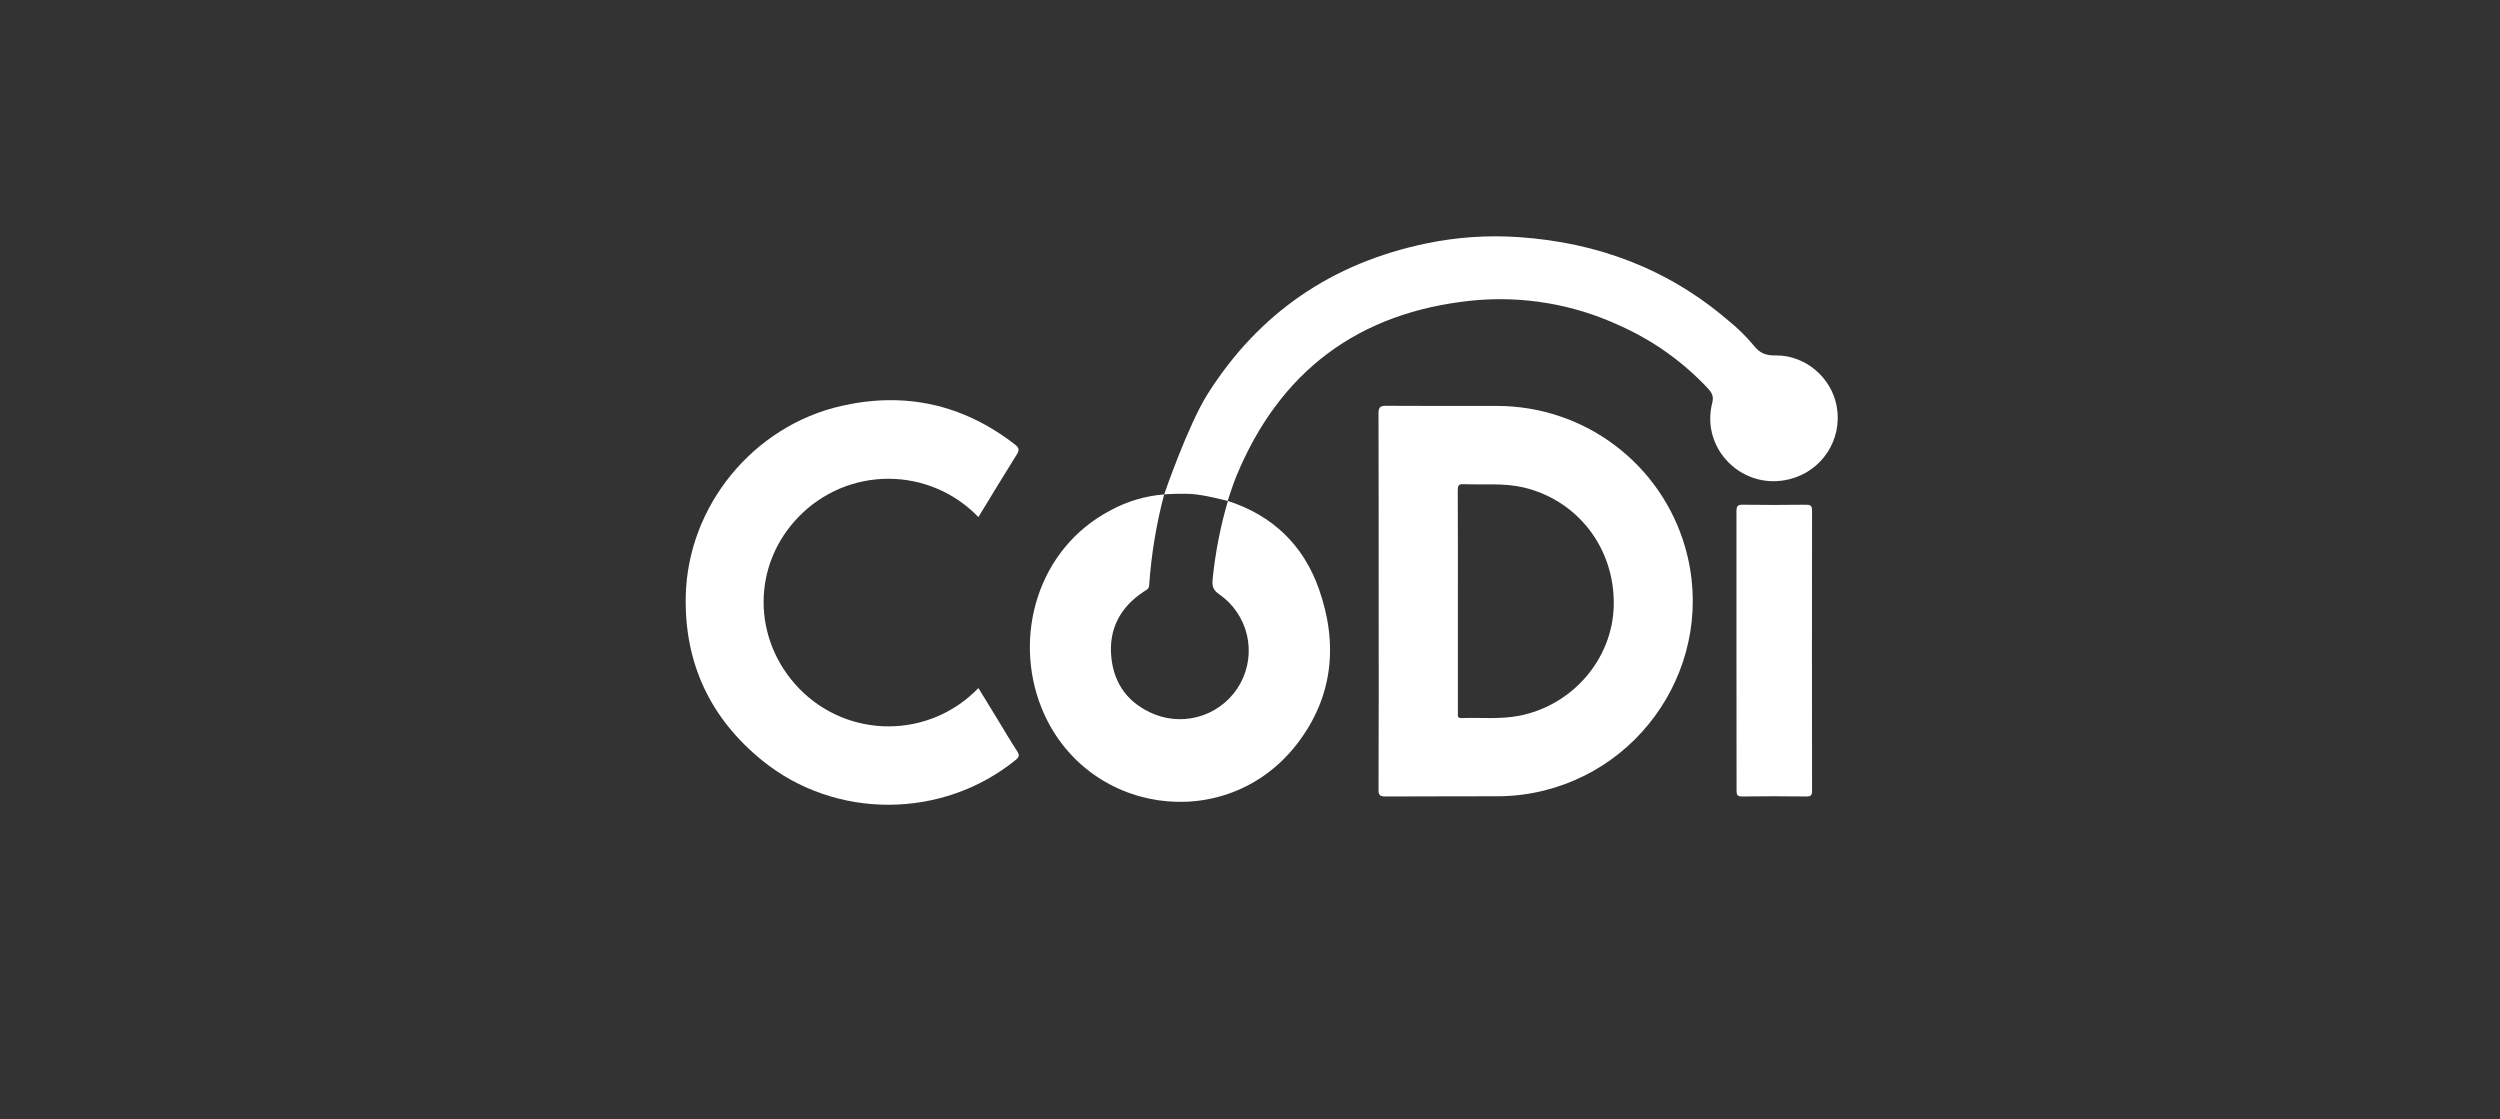
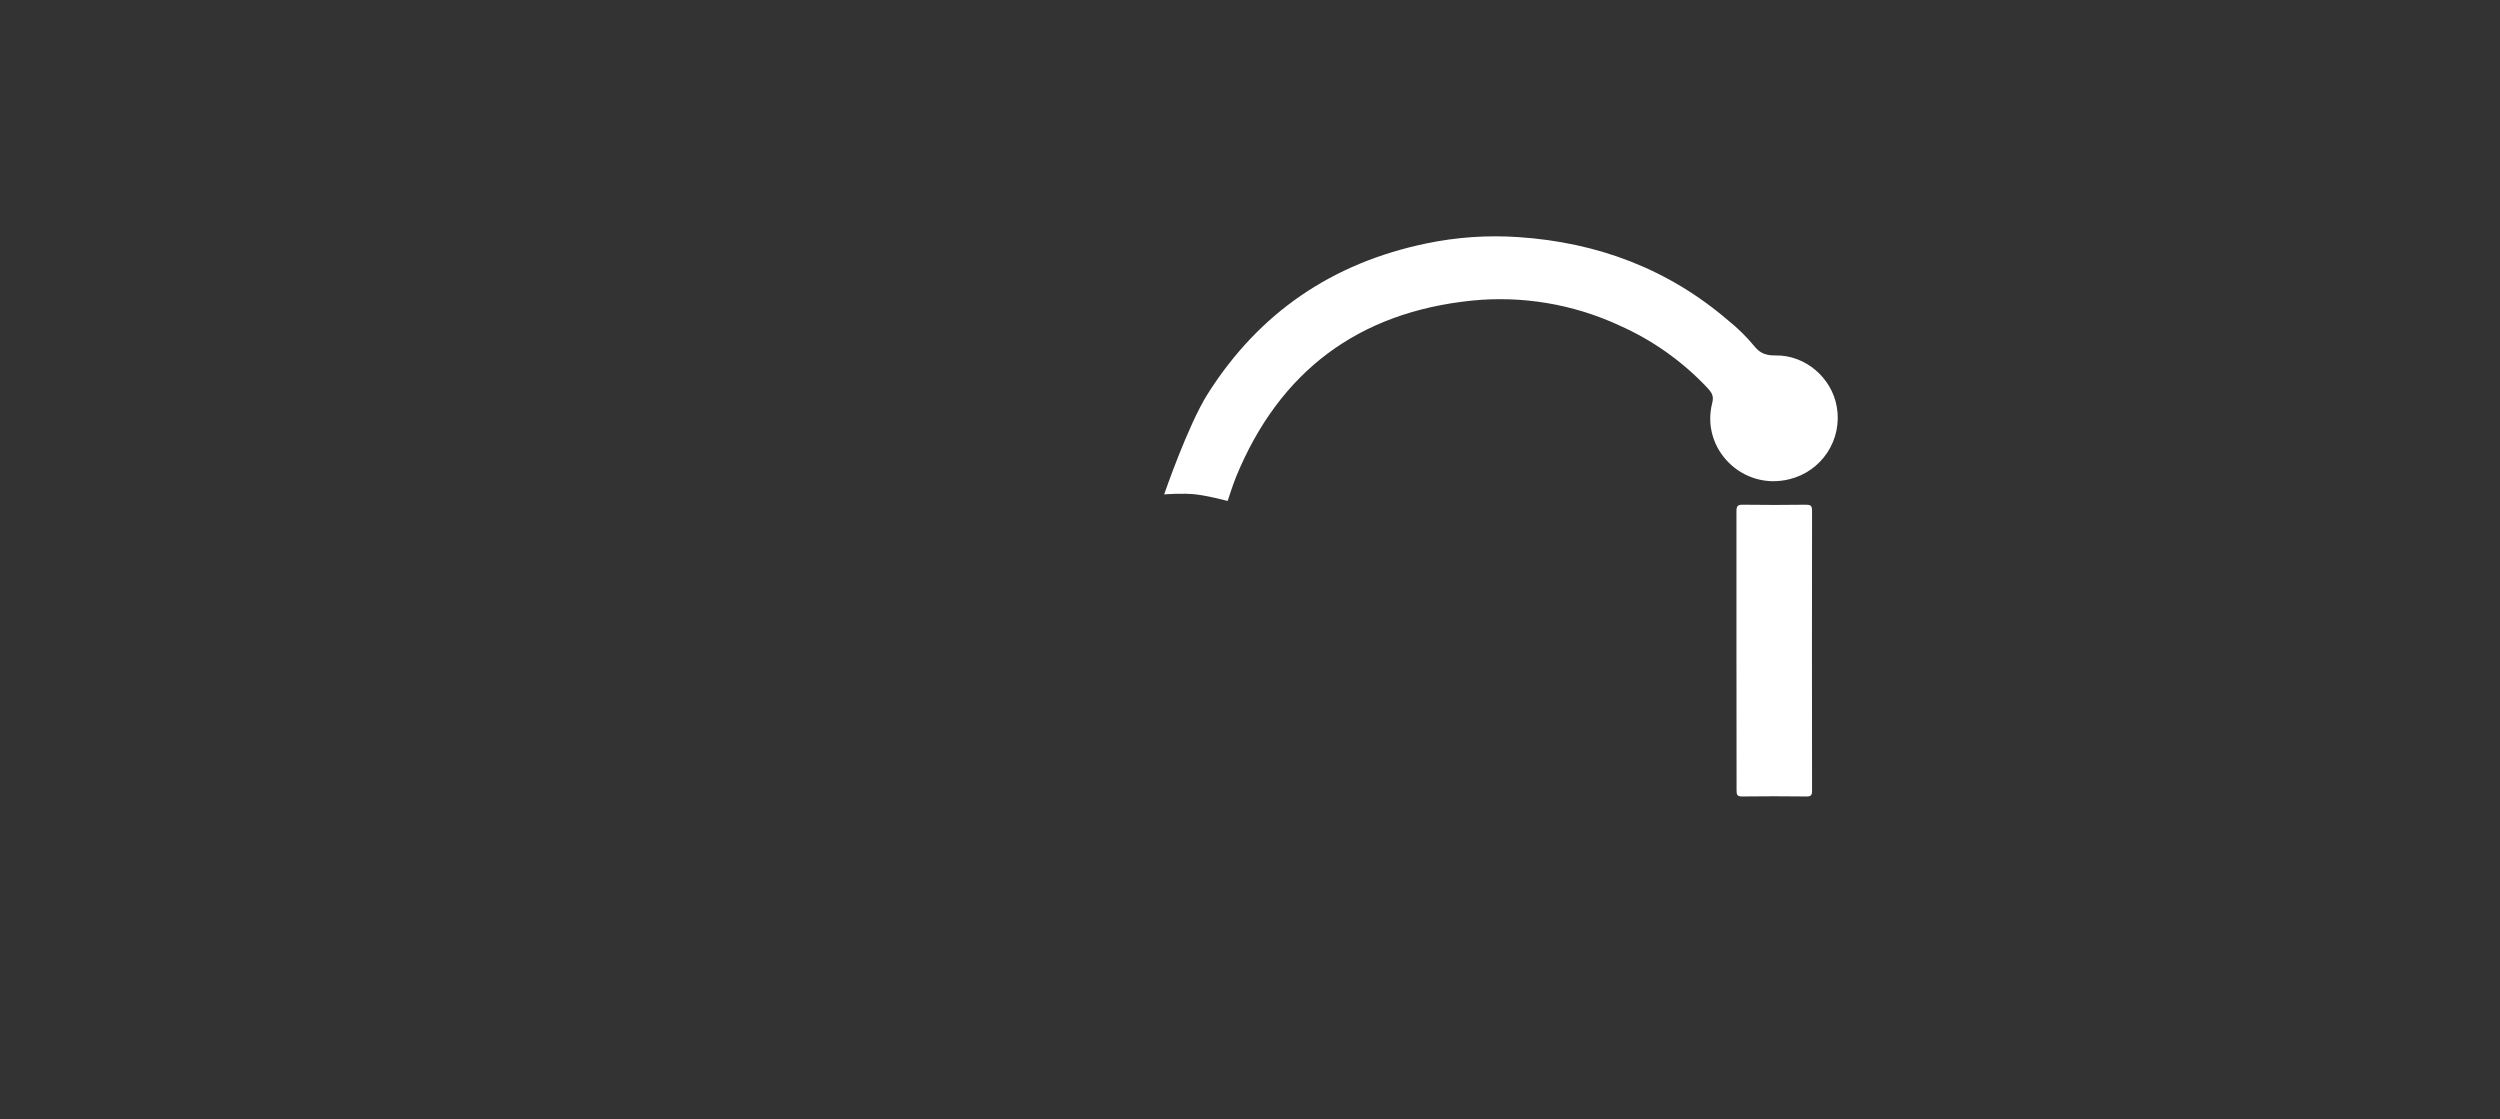
<svg xmlns="http://www.w3.org/2000/svg" width="134" height="60" viewBox="0 0 134 60" fill="none">
  <rect x="0" y="0" width="134" height="60" fill="#333333" stroke="none" />
-   <path d="M73.897 32.198C73.897 28.851 73.897 25.503 73.888 22.158C73.888 21.812 73.993 21.749 74.311 21.751C76.28 21.764 78.25 21.758 80.221 21.758C82.5 21.754 84.719 22.49 86.541 23.855C88.364 25.22 89.691 27.14 90.322 29.324C92.092 35.45 87.965 41.74 81.611 42.592C81.156 42.65 80.698 42.68 80.239 42.68C78.246 42.689 76.251 42.68 74.257 42.692C73.944 42.692 73.888 42.602 73.889 42.312C73.901 38.941 73.903 35.57 73.897 32.198ZM78.142 38.229C78.142 38.36 78.109 38.495 78.328 38.488C79.352 38.453 80.382 38.563 81.399 38.37C84.266 37.83 86.424 35.341 86.496 32.483C86.574 29.418 84.587 26.815 81.656 26.126C80.594 25.877 79.516 25.996 78.444 25.952C78.178 25.942 78.136 26.033 78.136 26.275C78.146 28.243 78.142 30.217 78.142 32.192V38.229Z" fill="white" />
  <path d="M62.399 26.5C62.399 26.5 63.672 22.791 64.729 21.119C67.482 16.766 71.404 14.095 76.453 13.048C78.075 12.71 79.736 12.596 81.388 12.709C85.62 12.992 89.411 14.408 92.649 17.191C93.148 17.592 93.605 18.042 94.013 18.534C94.332 18.944 94.677 19.061 95.176 19.052C96.77 19.026 98.194 20.253 98.455 21.824C98.6 22.67 98.418 23.54 97.945 24.256C97.473 24.974 96.744 25.485 95.908 25.687C93.411 26.314 91.136 24.069 91.779 21.584C91.879 21.201 91.717 21.005 91.504 20.777C90.168 19.358 88.56 18.222 86.776 17.434C84.316 16.299 81.596 15.842 78.899 16.111C72.815 16.734 68.581 19.897 66.255 25.555C66.082 25.976 65.803 26.85 65.803 26.85C65.803 26.85 64.754 26.576 64.102 26.5C63.402 26.418 62.399 26.5 62.399 26.5Z" fill="white" />
-   <path d="M52.442 27.716C51.821 27.069 51.076 26.554 50.251 26.201C49.426 25.848 48.538 25.665 47.64 25.662C46.742 25.659 45.853 25.836 45.026 26.183C44.199 26.531 43.45 27.041 42.825 27.683C40.294 30.262 40.293 34.288 42.85 36.921C43.474 37.561 44.221 38.07 45.047 38.416C45.872 38.762 46.759 38.938 47.655 38.934C48.55 38.93 49.436 38.746 50.258 38.393C51.081 38.04 51.823 37.525 52.442 36.879C52.789 37.446 53.134 38.007 53.477 38.57C53.82 39.133 54.154 39.706 54.516 40.26C54.647 40.463 54.641 40.568 54.448 40.726C50.535 43.913 44.783 43.95 40.859 40.765C38.062 38.495 36.674 35.534 36.757 31.933C36.868 27.117 40.37 22.824 45.116 21.754C48.513 20.985 51.624 21.673 54.392 23.819C54.611 23.989 54.66 24.109 54.499 24.361C53.801 25.471 53.127 26.593 52.442 27.716Z" fill="white" />
-   <path d="M62.399 26.5C61.977 28.093 61.708 29.723 61.596 31.367C61.584 31.592 61.422 31.629 61.295 31.718C60.029 32.56 59.412 33.734 59.569 35.25C59.719 36.704 60.513 37.725 61.864 38.281C62.703 38.619 63.638 38.638 64.49 38.333C65.342 38.029 66.052 37.422 66.485 36.629C66.917 35.836 67.042 34.912 66.835 34.033C66.629 33.154 66.105 32.382 65.364 31.863C65.033 31.638 64.956 31.436 64.997 31.054C65.138 29.631 65.412 28.224 65.816 26.851C68.215 27.629 69.866 29.22 70.694 31.568C71.737 34.525 71.457 37.384 69.499 39.903C65.694 44.788 58.103 43.662 55.812 37.907C54.307 34.12 55.593 29.406 59.543 27.344C60.425 26.867 61.398 26.579 62.399 26.5Z" fill="white" />
  <path d="M93.074 34.85C93.074 32.369 93.074 29.89 93.074 27.408C93.074 27.132 93.132 27.047 93.423 27.053C94.547 27.071 95.672 27.066 96.796 27.053C97.035 27.053 97.127 27.095 97.126 27.362C97.119 32.371 97.119 37.381 97.126 42.39C97.126 42.629 97.061 42.691 96.825 42.691C95.678 42.678 94.529 42.675 93.381 42.691C93.111 42.691 93.08 42.602 93.08 42.365C93.077 39.86 93.074 37.357 93.074 34.85Z" fill="white" />
</svg>